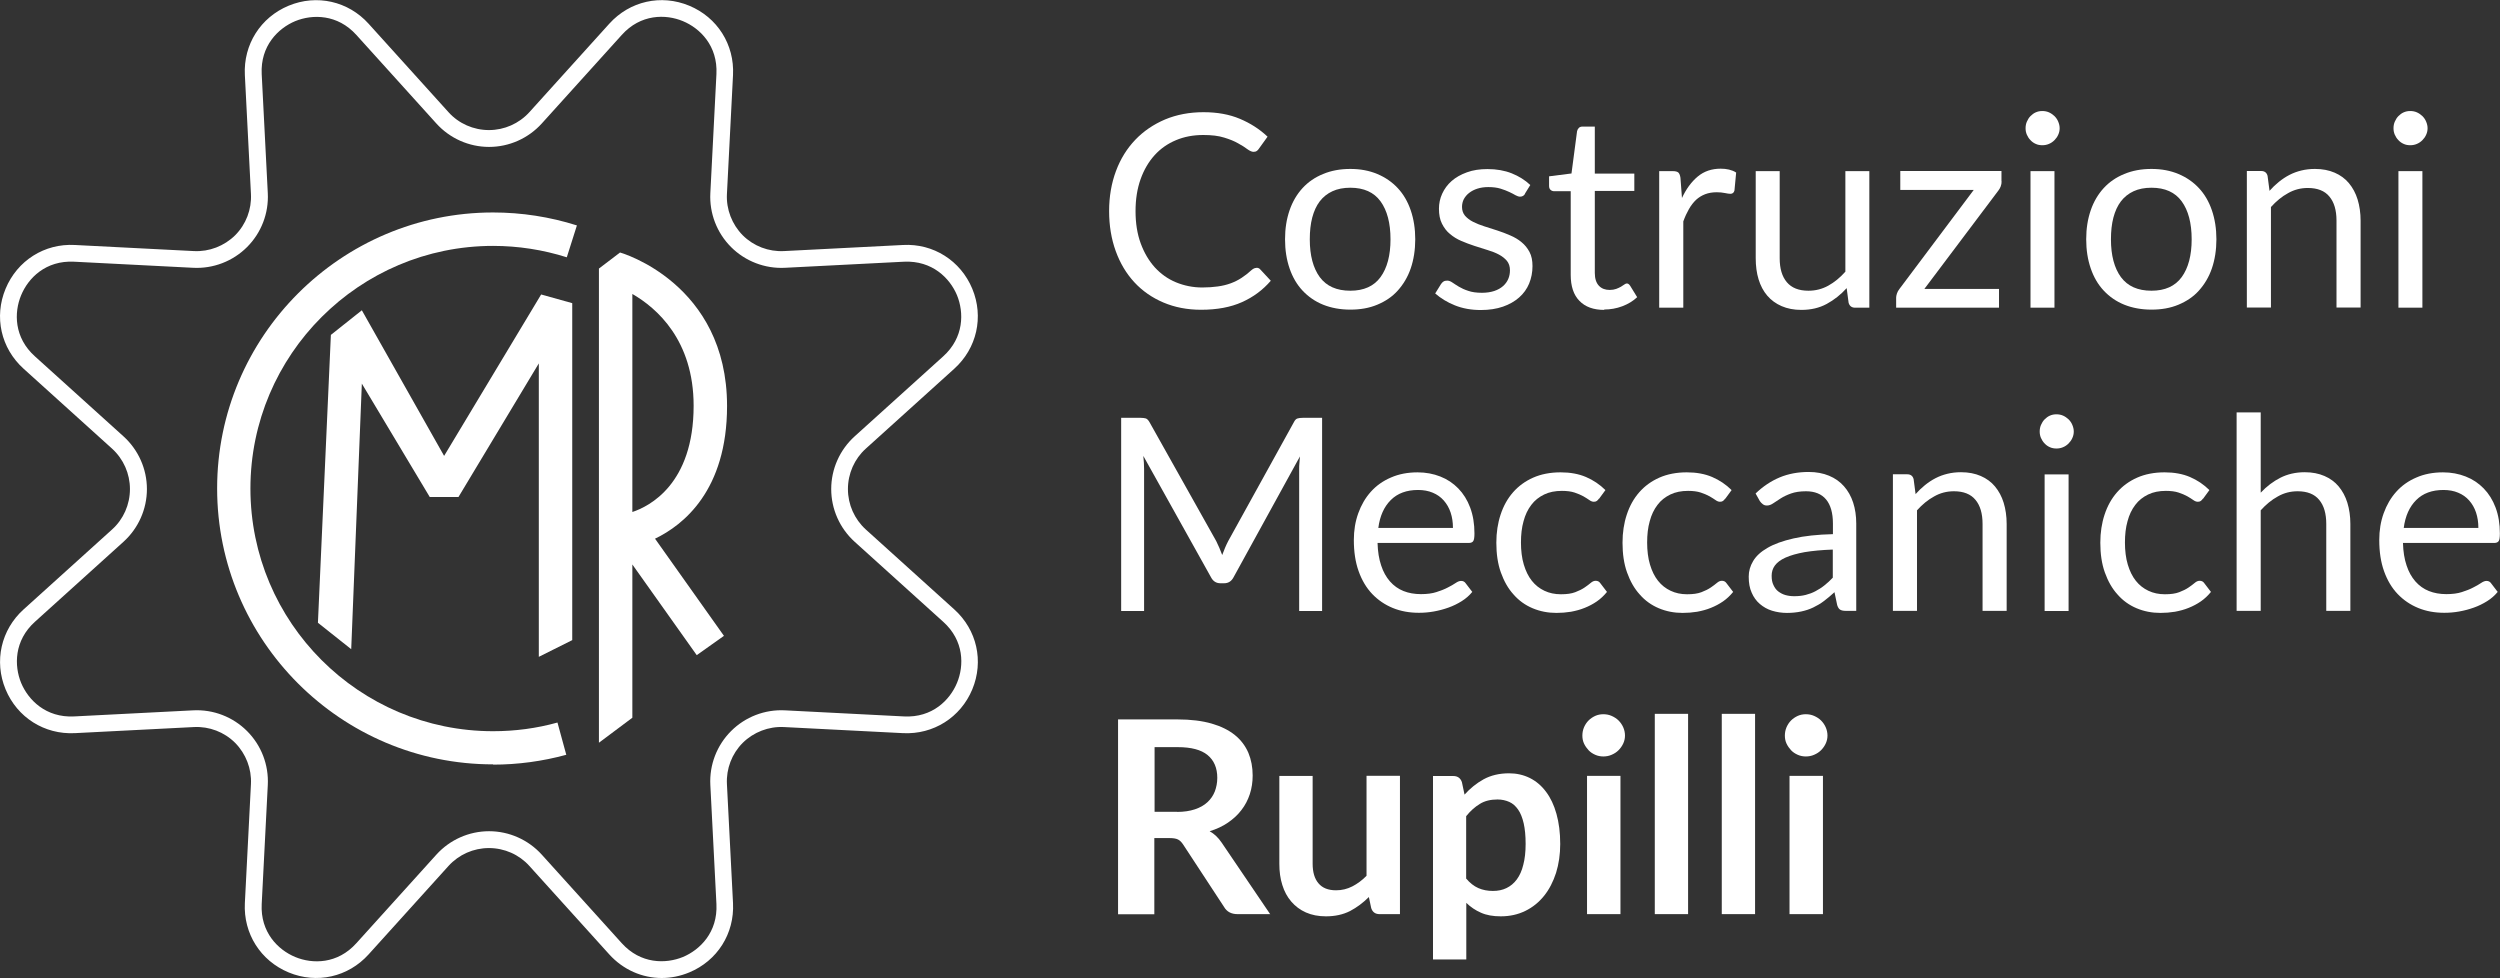
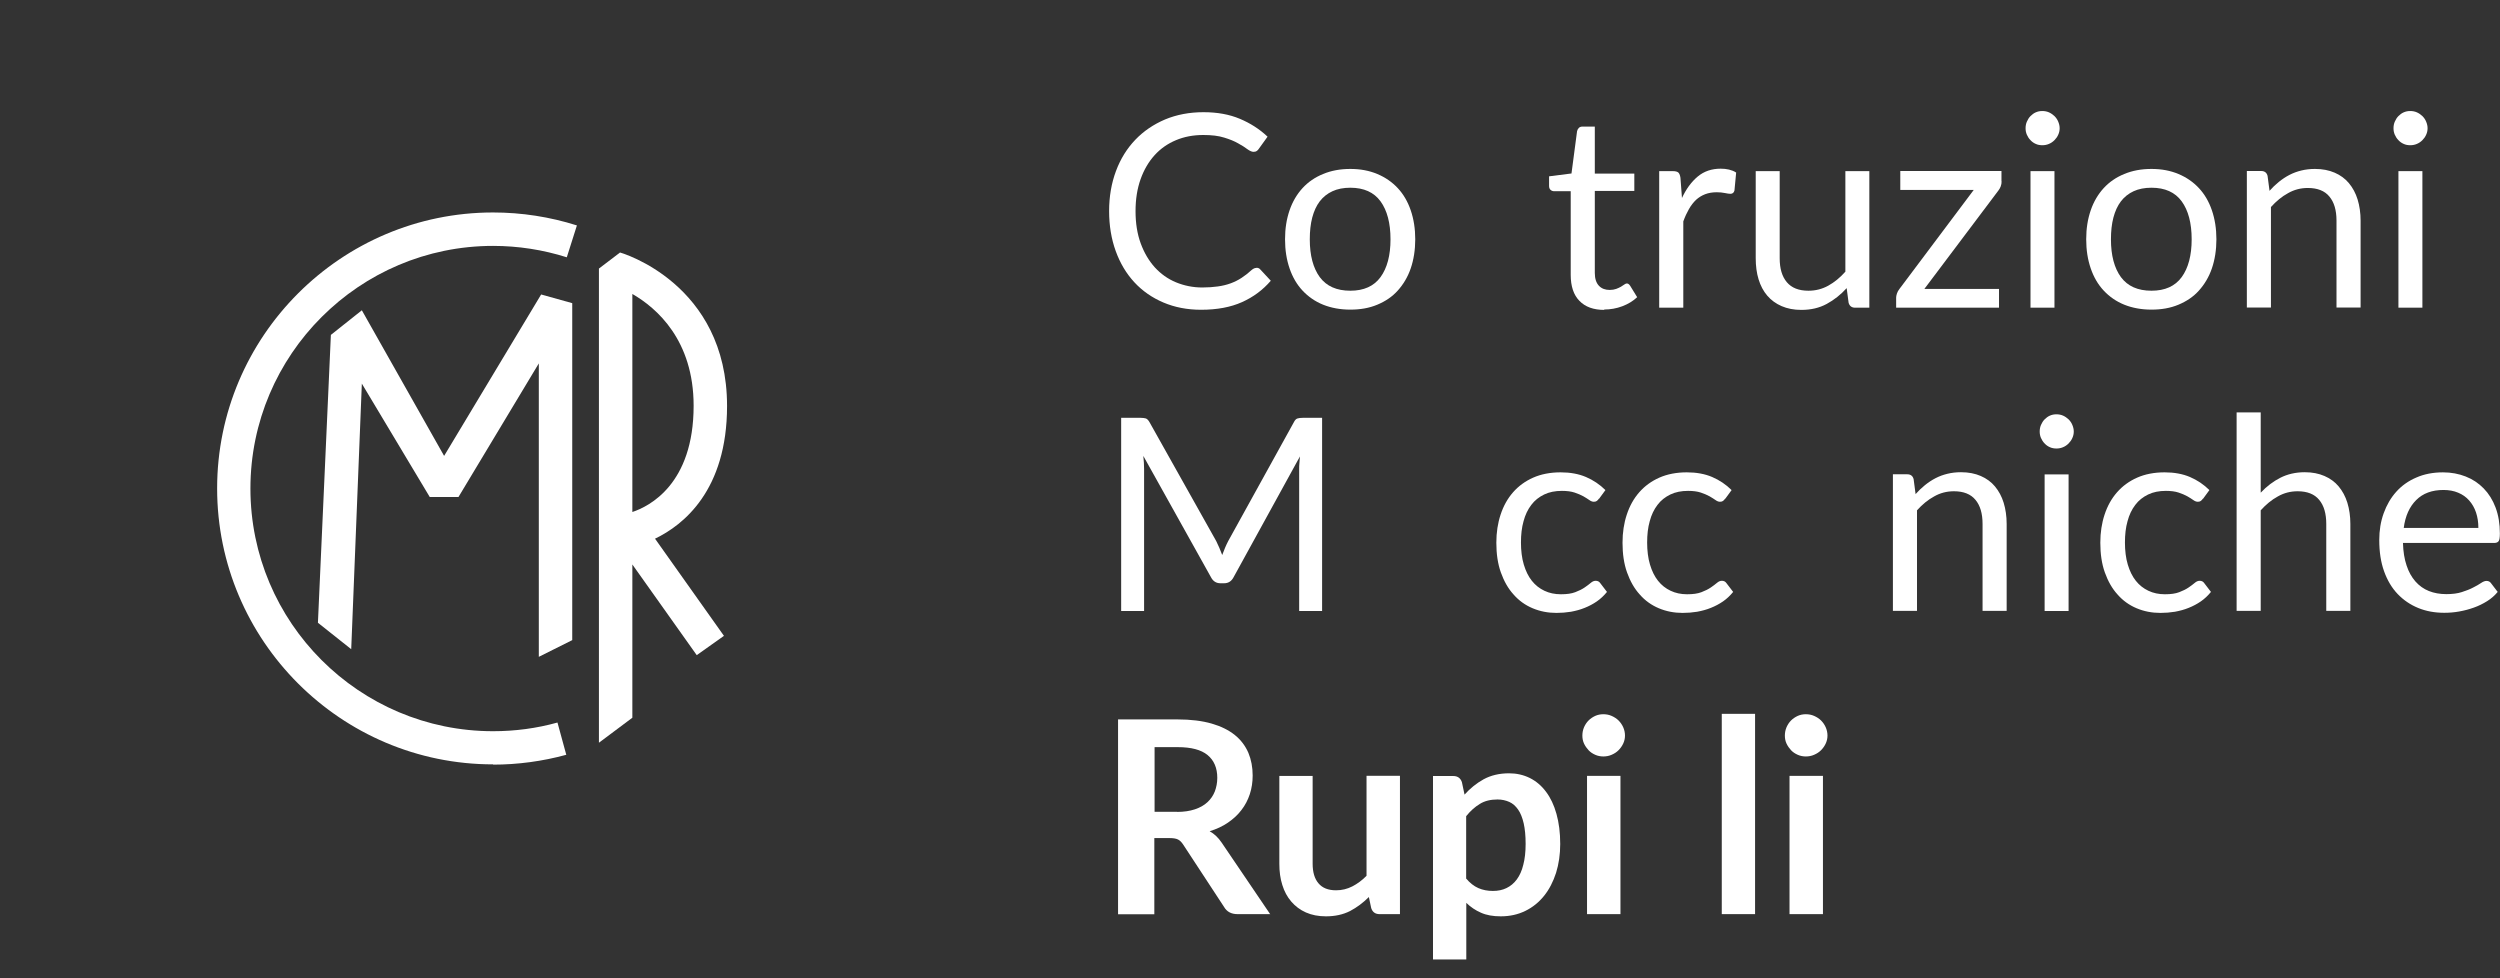
<svg xmlns="http://www.w3.org/2000/svg" id="Livello_2" data-name="Livello 2" viewBox="0 0 192.97 75.49">
  <rect x="0" y="0" width="192.97" height="75.49" fill="#333333" stroke="none" />
  <defs>
    <style>      .cls-1 {        fill: #fff;      }    </style>
  </defs>
  <g id="Livello_1-2" data-name="Livello 1">
    <path class="cls-1" d="m38.06,59c-11.75,0-21.3-9.56-21.3-21.3s9.56-21.3,21.3-21.3c2.21,0,4.39.34,6.47,1l-.78,2.46c-1.83-.58-3.75-.88-5.69-.88-10.32,0-18.73,8.4-18.73,18.73s8.4,18.73,18.73,18.73c1.69,0,3.36-.22,4.97-.67l.68,2.49c-1.83.5-3.74.76-5.65.76Z" />
    <polygon class="cls-1" points="44.17 49.41 41.59 50.7 41.59 28.05 35.39 38.36 33.17 38.36 27.93 29.61 27.11 50.11 24.54 48.07 25.54 25.85 27.93 23.95 34.28 35.19 41.77 22.73 44.17 23.4 44.17 49.41" />
    <path class="cls-1" d="m48.81,55.4l-2.58,1.93V20.73l1.63-1.24c.08.02,8.26,2.38,8.26,11.85,0,6.51-3.37,9.19-5.56,10.24l5.32,7.5-2.1,1.49-4.97-7v11.84Zm0-32.7v16.82c1.3-.43,4.73-2.14,4.73-8.2,0-5.06-2.84-7.54-4.73-8.63Z" />
-     <path class="cls-1" d="m51.08,75.49c-1.51,0-2.97-.63-4.05-1.82l-6.17-6.83c-.79-.88-1.93-1.38-3.12-1.38s-2.32.5-3.12,1.38l-6.17,6.83c-1.58,1.75-4,2.29-6.17,1.39-2.17-.9-3.5-3-3.38-5.35l.47-9.19c.06-1.18-.39-2.34-1.22-3.18-.84-.84-2-1.28-3.18-1.22l-9.19.47c-2.35.12-4.45-1.21-5.35-3.38-.9-2.17-.35-4.6,1.39-6.17l6.83-6.17c.88-.79,1.38-1.93,1.38-3.12s-.5-2.32-1.38-3.12l-6.83-6.17c-1.75-1.58-2.29-4-1.39-6.17.9-2.17,3-3.51,5.35-3.38l9.19.47c1.18.06,2.34-.39,3.18-1.22.84-.84,1.28-2,1.22-3.18l-.47-9.19c-.12-2.35,1.21-4.45,3.38-5.35,2.17-.9,4.6-.35,6.17,1.39l6.17,6.83c.79.88,1.93,1.38,3.12,1.38s2.32-.5,3.12-1.38l6.17-6.83c1.58-1.75,4-2.29,6.17-1.39,2.17.9,3.5,3,3.38,5.35l-.47,9.19c-.06,1.18.39,2.34,1.22,3.18.84.84,2,1.28,3.18,1.22l9.19-.47c2.34-.13,4.45,1.21,5.35,3.38.9,2.17.35,4.6-1.39,6.17l-6.83,6.17c-.88.79-1.38,1.93-1.38,3.12s.5,2.32,1.38,3.12l6.83,6.17c1.75,1.58,2.29,4,1.39,6.17-.9,2.17-3.01,3.5-5.35,3.38l-9.19-.47c-1.18-.06-2.34.39-3.18,1.22-.84.84-1.28,2-1.22,3.18l.47,9.19c.12,2.35-1.21,4.45-3.38,5.35-.7.29-1.42.43-2.13.43Zm-13.33-11.33h0c1.55,0,3.03.66,4.07,1.81l6.17,6.83c1.46,1.62,3.4,1.61,4.72,1.07,1.32-.55,2.7-1.91,2.59-4.09l-.47-9.19c-.08-1.55.5-3.06,1.6-4.16,1.1-1.1,2.61-1.68,4.16-1.6l9.19.47c2.18.11,3.54-1.26,4.09-2.59.55-1.32.56-3.26-1.07-4.72l-6.83-6.17c-1.15-1.04-1.81-2.52-1.81-4.07s.66-3.03,1.81-4.07l6.83-6.17c1.62-1.46,1.61-3.4,1.07-4.72-.55-1.32-1.91-2.69-4.09-2.59l-9.19.47c-1.54.08-3.06-.5-4.16-1.6-1.1-1.1-1.68-2.61-1.6-4.16l.47-9.19c.11-2.18-1.26-3.54-2.59-4.09-1.32-.55-3.26-.56-4.72,1.07l-6.17,6.83c-1.04,1.15-2.52,1.81-4.07,1.81s-3.03-.66-4.07-1.81l-6.17-6.83c-1.46-1.62-3.4-1.61-4.72-1.07-1.32.55-2.7,1.91-2.59,4.09l.47,9.19c.08,1.55-.5,3.06-1.6,4.16s-2.62,1.68-4.16,1.6l-9.19-.47c-2.19-.11-3.54,1.26-4.09,2.59-.55,1.32-.56,3.26,1.07,4.72l6.83,6.17c1.15,1.04,1.81,2.52,1.81,4.07s-.66,3.03-1.81,4.07l-6.83,6.17c-1.62,1.46-1.61,3.4-1.07,4.72.55,1.32,1.91,2.7,4.09,2.59l9.19-.47c1.55-.08,3.06.5,4.16,1.6,1.1,1.1,1.68,2.61,1.6,4.16l-.47,9.19c-.11,2.18,1.26,3.54,2.59,4.09,1.32.55,3.26.56,4.72-1.07l6.17-6.83c1.04-1.15,2.52-1.81,4.07-1.81Z" />
    <g>
      <path class="cls-1" d="m97,20.67c.11,0,.21.04.29.14l.8.86c-.61.71-1.35,1.26-2.22,1.65s-1.92.59-3.16.59c-1.07,0-2.04-.19-2.91-.56-.87-.37-1.62-.89-2.24-1.56s-1.1-1.47-1.44-2.41c-.34-.94-.51-1.97-.51-3.09s.18-2.15.53-3.09c.35-.94.85-1.74,1.49-2.41.64-.67,1.41-1.19,2.3-1.57.89-.37,1.88-.56,2.96-.56s2,.17,2.81.51,1.53.8,2.14,1.38l-.67.93c-.04.07-.1.13-.16.17-.07.05-.15.07-.26.07-.12,0-.28-.07-.46-.2-.18-.14-.42-.29-.71-.45-.29-.17-.66-.32-1.09-.45-.44-.14-.97-.2-1.61-.2-.77,0-1.47.13-2.11.4-.64.27-1.19.65-1.65,1.16s-.82,1.12-1.08,1.85-.39,1.55-.39,2.47.13,1.76.4,2.49c.27.73.63,1.34,1.09,1.85.46.5,1,.89,1.63,1.15.63.26,1.31.4,2.03.4.44,0,.84-.03,1.2-.08s.69-.13.99-.24.58-.25.84-.42c.26-.17.52-.37.78-.61.12-.1.24-.16.35-.16Z" />
      <path class="cls-1" d="m104.23,13.04c.77,0,1.46.13,2.08.39s1.14.62,1.58,1.09.77,1.04,1,1.71c.23.67.35,1.42.35,2.24s-.12,1.58-.35,2.25c-.23.67-.57,1.23-1,1.71s-.96.83-1.58,1.09-1.31.38-2.08.38-1.48-.13-2.1-.38c-.62-.25-1.15-.62-1.59-1.09s-.77-1.04-1-1.71c-.23-.67-.35-1.41-.35-2.25s.12-1.57.35-2.24c.23-.67.57-1.24,1-1.71s.97-.84,1.59-1.09c.62-.26,1.32-.39,2.1-.39Zm0,9.4c1.04,0,1.82-.35,2.33-1.05.51-.7.77-1.67.77-2.92s-.26-2.23-.77-2.93-1.29-1.05-2.33-1.05c-.53,0-.99.09-1.38.27-.39.18-.72.44-.98.78-.26.34-.45.76-.58,1.25-.13.5-.19,1.06-.19,1.68,0,1.25.26,2.22.77,2.92.52.7,1.3,1.05,2.36,1.05Z" />
-       <path class="cls-1" d="m117.72,14.95c-.08.15-.21.23-.39.23-.1,0-.22-.04-.35-.11-.13-.08-.29-.16-.48-.25-.19-.09-.42-.18-.68-.26-.26-.08-.58-.12-.94-.12-.31,0-.59.04-.84.12-.25.08-.46.19-.64.33s-.31.3-.41.48c-.09.18-.14.38-.14.6,0,.27.08.5.23.68.16.18.36.34.62.47s.55.25.87.35c.33.1.66.21,1,.32.34.11.68.24,1,.38.33.14.62.31.87.52.26.21.46.46.62.76.16.3.23.66.23,1.09,0,.49-.09.93-.26,1.35-.17.41-.43.77-.77,1.07-.34.3-.76.54-1.25.71-.49.17-1.06.26-1.71.26-.74,0-1.4-.12-2-.36-.6-.24-1.1-.55-1.52-.92l.44-.71c.06-.09.12-.16.2-.21.08-.05.17-.07.29-.07.12,0,.26.05.4.15.14.1.31.2.5.32.2.12.44.23.72.32.28.1.64.15,1.06.15.36,0,.68-.05.95-.14.27-.09.5-.22.68-.38s.31-.34.4-.55c.09-.21.13-.43.13-.67,0-.29-.08-.53-.23-.72-.16-.19-.36-.35-.62-.49-.26-.14-.55-.25-.88-.35-.33-.1-.67-.21-1.01-.32-.34-.11-.68-.24-1.01-.38s-.62-.32-.88-.54c-.26-.21-.46-.48-.62-.8-.16-.32-.23-.7-.23-1.15,0-.4.08-.79.25-1.16.17-.37.41-.7.73-.98.32-.28.71-.5,1.18-.67.46-.17.99-.25,1.59-.25.69,0,1.32.11,1.87.33.55.22,1.03.52,1.43.9l-.42.68Z" />
      <path class="cls-1" d="m123.83,23.92c-.83,0-1.47-.23-1.92-.7-.45-.46-.67-1.13-.67-2.01v-6.45h-1.27c-.11,0-.2-.03-.28-.1-.08-.07-.12-.17-.12-.31v-.74l1.73-.22.43-3.26c.02-.1.07-.19.14-.26.07-.07.17-.1.29-.1h.94v3.63h3.05v1.34h-3.05v6.33c0,.44.11.77.32.99.21.22.49.32.83.32.19,0,.36-.03.5-.08.14-.05.26-.11.37-.17.1-.06.19-.12.26-.17s.14-.08.19-.08c.1,0,.18.06.26.18l.54.88c-.32.3-.7.53-1.15.7-.45.17-.92.25-1.39.25Z" />
      <path class="cls-1" d="m129.81,15.32c.33-.72.74-1.28,1.23-1.69.49-.41,1.08-.61,1.78-.61.22,0,.43.02.64.07.2.05.39.12.55.23l-.13,1.38c-.04.17-.15.26-.31.26-.1,0-.24-.02-.43-.06-.19-.04-.4-.06-.63-.06-.33,0-.63.05-.89.15-.26.1-.49.24-.7.43-.2.19-.39.43-.55.71-.16.28-.31.6-.44.96v6.66h-1.86v-10.54h1.06c.2,0,.34.04.42.11.08.08.13.21.16.4l.12,1.6Z" />
      <path class="cls-1" d="m144.29,13.21v10.54h-1.1c-.26,0-.43-.13-.5-.38l-.15-1.13c-.46.51-.97.91-1.54,1.22-.57.31-1.22.46-1.96.46-.58,0-1.08-.1-1.52-.29-.44-.19-.81-.46-1.11-.81-.3-.35-.52-.77-.67-1.26-.15-.49-.22-1.04-.22-1.63v-6.72h1.85v6.72c0,.8.18,1.41.55,1.85s.92.66,1.67.66c.55,0,1.06-.13,1.53-.39.47-.26.91-.62,1.32-1.08v-7.76h1.85Z" />
      <path class="cls-1" d="m154.5,14c0,.13-.02.26-.07.39s-.11.23-.18.32l-5.71,7.59h5.76v1.45h-7.94v-.77c0-.09.02-.2.06-.32.04-.12.1-.24.19-.35l5.74-7.65h-5.67v-1.46h7.81v.79Z" />
      <path class="cls-1" d="m158.98,9.9c0,.18-.04.35-.11.5-.07.16-.17.3-.29.42-.12.12-.26.22-.43.29-.16.07-.34.1-.51.1s-.35-.03-.5-.1c-.16-.07-.29-.16-.41-.29-.12-.12-.21-.26-.28-.42-.07-.16-.1-.32-.1-.5s.03-.35.1-.51.16-.31.28-.43c.12-.12.25-.22.41-.29.16-.07.32-.1.5-.1s.35.03.51.1c.16.07.3.17.43.29.12.12.22.26.29.43s.11.33.11.51Zm-.4,3.31v10.54h-1.85v-10.54h1.85Z" />
      <path class="cls-1" d="m166.07,13.04c.77,0,1.46.13,2.08.39s1.14.62,1.58,1.09.77,1.04,1,1.71c.23.67.35,1.42.35,2.24s-.12,1.58-.35,2.25c-.23.67-.57,1.23-1,1.71s-.96.83-1.58,1.09-1.31.38-2.08.38-1.48-.13-2.1-.38c-.62-.25-1.15-.62-1.59-1.09s-.77-1.04-1-1.71c-.23-.67-.35-1.41-.35-2.25s.12-1.57.35-2.24c.23-.67.57-1.24,1-1.71s.97-.84,1.59-1.09c.62-.26,1.32-.39,2.1-.39Zm0,9.4c1.04,0,1.82-.35,2.33-1.05.51-.7.77-1.67.77-2.92s-.26-2.23-.77-2.93-1.29-1.05-2.33-1.05c-.53,0-.99.09-1.38.27-.39.18-.72.44-.98.78-.26.34-.45.76-.58,1.25-.13.5-.19,1.06-.19,1.68,0,1.25.26,2.22.77,2.92.52.7,1.3,1.05,2.36,1.05Z" />
      <path class="cls-1" d="m175.17,14.74c.23-.26.47-.49.73-.7.26-.21.53-.39.82-.54s.59-.26.92-.34.67-.12,1.05-.12c.58,0,1.08.1,1.52.29.44.19.81.46,1.1.81.29.35.52.77.67,1.26.15.49.23,1.04.23,1.63v6.71h-1.86v-6.71c0-.8-.18-1.42-.55-1.86-.36-.44-.92-.66-1.66-.66-.55,0-1.06.13-1.53.4-.48.26-.91.62-1.32,1.07v7.76h-1.86v-10.54h1.11c.26,0,.43.13.49.38l.15,1.14Z" />
      <path class="cls-1" d="m187.38,9.9c0,.18-.04.35-.11.5-.07.16-.17.3-.29.42-.12.12-.26.22-.43.29-.16.07-.34.1-.51.1s-.35-.03-.5-.1c-.16-.07-.29-.16-.41-.29-.12-.12-.21-.26-.28-.42-.07-.16-.1-.32-.1-.5s.03-.35.1-.51.16-.31.28-.43c.12-.12.25-.22.41-.29.16-.07.32-.1.5-.1s.35.03.51.1c.16.07.3.17.43.29.12.12.22.26.29.43s.11.33.11.51Zm-.4,3.31v10.54h-1.85v-10.54h1.85Z" />
      <path class="cls-1" d="m102.05,32.25v14.91h-1.77v-10.95c0-.15,0-.3.02-.47.01-.17.02-.34.04-.51l-5.12,9.32c-.16.31-.4.47-.73.47h-.29c-.33,0-.57-.16-.73-.47l-5.22-9.36c.04.37.06.71.06,1.02v10.95h-1.77v-14.91h1.49c.18,0,.32.02.42.05.1.04.19.13.28.29l5.15,9.18c.08.17.16.34.24.52.08.18.15.36.22.55.07-.19.14-.37.22-.56s.16-.36.25-.53l5.06-9.16c.08-.16.17-.26.28-.29.1-.03.24-.05.42-.05h1.49Z" />
-       <path class="cls-1" d="m113.65,45.68c-.23.28-.5.52-.82.72-.32.2-.66.37-1.03.5-.36.13-.74.23-1.13.3-.39.07-.77.1-1.15.1-.73,0-1.4-.12-2.01-.37-.61-.25-1.14-.61-1.59-1.08-.45-.47-.8-1.06-1.05-1.76s-.37-1.5-.37-2.41c0-.73.11-1.42.34-2.06.23-.64.55-1.19.97-1.66.42-.47.94-.84,1.55-1.1.61-.27,1.3-.4,2.06-.4.63,0,1.22.11,1.75.32.54.21,1,.52,1.39.92s.7.89.92,1.48c.22.59.33,1.25.33,2,0,.29-.03.49-.09.58-.06.1-.18.15-.35.15h-7.04c.02.67.11,1.24.28,1.74.16.49.39.9.68,1.23s.64.58,1.04.74.85.24,1.35.24c.46,0,.87-.05,1.2-.16.34-.11.63-.22.87-.35.24-.12.45-.24.61-.35.16-.11.3-.16.42-.16.15,0,.27.06.35.18l.52.68Zm-1.5-4.94c0-.43-.06-.82-.18-1.18-.12-.36-.3-.67-.53-.93-.23-.26-.51-.46-.85-.6-.33-.14-.71-.21-1.13-.21-.89,0-1.59.26-2.11.78-.52.52-.84,1.23-.96,2.15h5.76Z" />
      <path class="cls-1" d="m123.42,38.49c-.06.08-.11.14-.17.18s-.13.06-.23.06c-.1,0-.22-.04-.34-.13-.12-.09-.28-.18-.46-.29-.18-.1-.41-.2-.68-.29-.27-.09-.6-.13-.98-.13-.52,0-.98.09-1.37.28s-.73.45-.99.8c-.27.35-.47.77-.6,1.26-.14.49-.2,1.04-.2,1.65s.07,1.21.22,1.7c.15.5.35.91.62,1.25.27.34.59.59.97.77.38.18.8.27,1.27.27s.82-.05,1.11-.16.53-.23.72-.36c.19-.13.35-.25.48-.36.13-.11.25-.16.38-.16.15,0,.27.06.35.18l.52.68c-.23.28-.49.53-.78.73s-.61.37-.94.5c-.34.14-.69.23-1.06.3-.37.06-.74.09-1.12.09-.66,0-1.27-.12-1.84-.36-.57-.24-1.06-.59-1.47-1.06-.42-.46-.74-1.03-.98-1.7-.24-.67-.35-1.44-.35-2.3,0-.78.11-1.51.33-2.17.22-.67.54-1.24.96-1.72.42-.48.94-.86,1.55-1.13s1.32-.41,2.12-.41c.74,0,1.4.12,1.96.36.56.24,1.07.58,1.5,1.01l-.49.67Z" />
      <path class="cls-1" d="m133.16,38.49c-.06.08-.11.14-.17.18s-.13.06-.23.06c-.1,0-.22-.04-.34-.13-.12-.09-.28-.18-.46-.29-.18-.1-.41-.2-.68-.29-.27-.09-.6-.13-.98-.13-.52,0-.98.09-1.37.28s-.73.45-.99.8c-.27.35-.47.77-.6,1.26-.14.49-.2,1.04-.2,1.65s.07,1.21.22,1.7c.15.5.35.91.62,1.25.27.34.59.59.97.77.38.18.8.27,1.27.27s.82-.05,1.11-.16.53-.23.72-.36c.19-.13.35-.25.48-.36.13-.11.25-.16.38-.16.15,0,.27.06.35.18l.52.68c-.23.28-.49.53-.78.73s-.61.37-.94.5c-.34.14-.69.23-1.06.3-.37.06-.74.09-1.12.09-.66,0-1.27-.12-1.84-.36-.57-.24-1.06-.59-1.47-1.06-.42-.46-.74-1.03-.98-1.7-.24-.67-.35-1.44-.35-2.3,0-.78.11-1.51.33-2.17.22-.67.54-1.24.96-1.72.42-.48.94-.86,1.55-1.13s1.32-.41,2.12-.41c.74,0,1.4.12,1.96.36.56.24,1.07.58,1.5,1.01l-.49.67Z" />
-       <path class="cls-1" d="m135.49,38.11c.58-.56,1.21-.98,1.88-1.26.67-.28,1.42-.42,2.24-.42.59,0,1.11.1,1.57.29.46.19.84.46,1.15.81.31.35.55.77.71,1.26.16.49.24,1.03.24,1.62v6.74h-.82c-.18,0-.32-.03-.42-.09-.1-.06-.17-.17-.23-.35l-.21-1c-.28.26-.55.48-.81.68s-.54.36-.83.5c-.29.14-.6.24-.93.31s-.7.11-1.1.11-.79-.06-1.15-.17c-.36-.11-.67-.29-.94-.52-.27-.23-.48-.52-.63-.87-.16-.35-.23-.76-.23-1.24,0-.42.11-.82.34-1.2.23-.39.6-.73,1.11-1.02.51-.3,1.18-.54,2.01-.73.82-.19,1.84-.3,3.04-.33v-.82c0-.82-.18-1.44-.53-1.86s-.87-.63-1.55-.63c-.46,0-.84.06-1.15.17-.31.11-.58.24-.8.38s-.42.27-.58.38c-.16.11-.32.17-.48.17-.13,0-.23-.03-.32-.1-.09-.07-.17-.15-.23-.24l-.33-.59Zm5.98,4.31c-.85.03-1.58.1-2.18.2-.6.11-1.09.25-1.47.42-.38.17-.65.38-.82.61s-.25.5-.25.79.04.52.14.72c.09.2.21.37.37.49s.34.22.55.28c.21.06.44.09.68.09.33,0,.62-.03.89-.1.27-.07.52-.16.76-.29s.47-.27.69-.45c.22-.17.43-.37.64-.59v-2.18Z" />
      <path class="cls-1" d="m147.85,38.15c.23-.26.47-.49.73-.7.26-.21.53-.39.82-.54s.59-.26.92-.34.67-.12,1.05-.12c.58,0,1.08.1,1.52.29.44.19.81.46,1.1.81.29.35.52.77.67,1.26.15.49.23,1.04.23,1.63v6.71h-1.86v-6.71c0-.8-.18-1.42-.55-1.86-.36-.44-.92-.66-1.66-.66-.55,0-1.06.13-1.53.4-.48.26-.91.62-1.32,1.07v7.76h-1.86v-10.54h1.11c.26,0,.43.13.49.38l.15,1.14Z" />
      <path class="cls-1" d="m160.07,33.31c0,.18-.04.35-.11.5-.07.16-.17.3-.29.42-.12.12-.26.22-.43.29-.16.07-.34.1-.51.1s-.35-.03-.5-.1c-.16-.07-.29-.16-.41-.29-.12-.12-.21-.26-.28-.42-.07-.16-.1-.32-.1-.5s.03-.35.1-.51.16-.31.28-.43c.12-.12.25-.22.41-.29.16-.07.32-.1.5-.1s.35.03.51.1c.16.07.3.17.43.29.12.12.22.26.29.43s.11.33.11.51Zm-.4,3.31v10.54h-1.85v-10.54h1.85Z" />
      <path class="cls-1" d="m170.04,38.49c-.06.08-.11.14-.17.18s-.13.06-.23.06c-.1,0-.22-.04-.34-.13-.12-.09-.28-.18-.46-.29-.18-.1-.41-.2-.68-.29-.27-.09-.6-.13-.98-.13-.52,0-.98.09-1.37.28s-.73.45-.99.8c-.27.35-.47.77-.6,1.26-.14.49-.2,1.04-.2,1.65s.07,1.21.22,1.7c.15.5.35.91.62,1.25.27.34.59.59.97.77.38.18.8.27,1.27.27s.82-.05,1.11-.16.53-.23.72-.36c.19-.13.35-.25.48-.36.13-.11.25-.16.38-.16.15,0,.27.06.35.18l.52.68c-.23.28-.49.53-.78.73s-.61.37-.94.5c-.34.14-.69.23-1.06.3-.37.06-.74.09-1.12.09-.66,0-1.27-.12-1.84-.36-.57-.24-1.06-.59-1.47-1.06-.42-.46-.74-1.03-.98-1.7-.24-.67-.35-1.44-.35-2.3,0-.78.11-1.51.33-2.17.22-.67.54-1.24.96-1.72.42-.48.94-.86,1.55-1.13s1.32-.41,2.12-.41c.74,0,1.4.12,1.96.36.56.24,1.07.58,1.5,1.01l-.49.67Z" />
      <path class="cls-1" d="m174.51,38.02c.45-.48.95-.86,1.5-1.14.55-.28,1.18-.43,1.89-.43.58,0,1.08.1,1.52.29.44.19.81.46,1.1.81.29.35.52.77.67,1.26.15.49.23,1.04.23,1.63v6.71h-1.86v-6.71c0-.8-.18-1.42-.55-1.86-.36-.44-.92-.66-1.66-.66-.55,0-1.06.13-1.53.4-.48.26-.91.62-1.32,1.07v7.76h-1.86v-15.32h1.86v6.19Z" />
      <path class="cls-1" d="m192.8,45.68c-.23.28-.5.52-.82.72-.32.2-.66.37-1.03.5-.36.13-.74.23-1.13.3-.39.07-.77.1-1.15.1-.73,0-1.4-.12-2.01-.37-.61-.25-1.14-.61-1.59-1.08-.45-.47-.8-1.06-1.05-1.76s-.37-1.5-.37-2.41c0-.73.11-1.42.34-2.06.23-.64.55-1.19.97-1.66.42-.47.94-.84,1.55-1.1.61-.27,1.3-.4,2.06-.4.63,0,1.22.11,1.75.32.54.21,1,.52,1.39.92s.7.89.92,1.48c.22.59.33,1.25.33,2,0,.29-.03.49-.09.58-.06.1-.18.15-.35.15h-7.04c.02.67.11,1.24.28,1.74.16.49.39.9.68,1.23s.64.58,1.04.74.85.24,1.35.24c.46,0,.87-.05,1.2-.16.34-.11.63-.22.87-.35.24-.12.45-.24.61-.35.16-.11.3-.16.42-.16.15,0,.27.06.35.18l.52.68Zm-1.5-4.94c0-.43-.06-.82-.18-1.18-.12-.36-.3-.67-.53-.93-.23-.26-.51-.46-.85-.6-.33-.14-.71-.21-1.13-.21-.89,0-1.59.26-2.11.78-.52.52-.84,1.23-.96,2.15h5.76Z" />
      <path class="cls-1" d="m98.05,70.56h-2.53c-.48,0-.83-.19-1.04-.56l-3.16-4.82c-.12-.18-.25-.31-.39-.38s-.35-.11-.63-.11h-1.2v5.88h-2.8v-15.04h4.59c1.02,0,1.9.11,2.63.32s1.33.51,1.8.89.81.84,1.04,1.37c.22.53.33,1.11.33,1.75,0,.51-.07.98-.22,1.44-.15.45-.36.86-.65,1.23-.28.37-.63.69-1.04.97-.41.28-.88.5-1.41.66.18.1.35.23.5.37.15.14.29.31.42.5l3.77,5.56Zm-7.2-7.89c.53,0,.99-.07,1.38-.2.39-.13.71-.31.97-.55s.44-.51.57-.83c.12-.32.19-.67.19-1.05,0-.76-.25-1.35-.75-1.76s-1.27-.61-2.3-.61h-1.79v4.99h1.75Z" />
      <path class="cls-1" d="m108.06,59.89v10.67h-1.57c-.34,0-.55-.16-.65-.47l-.18-.85c-.44.44-.92.8-1.45,1.08-.53.27-1.15.41-1.86.41-.58,0-1.1-.1-1.55-.3-.45-.2-.82-.48-1.13-.84-.31-.36-.54-.79-.69-1.28-.16-.5-.23-1.04-.23-1.64v-6.78h2.57v6.78c0,.65.15,1.16.45,1.51.3.36.75.54,1.36.54.44,0,.86-.1,1.25-.3s.76-.47,1.1-.82v-7.72h2.57Z" />
      <path class="cls-1" d="m113.03,61.35c.44-.49.93-.89,1.49-1.2.55-.3,1.21-.46,1.96-.46.58,0,1.11.12,1.6.36.48.24.9.59,1.25,1.06.35.46.62,1.03.81,1.71.19.68.29,1.45.29,2.33,0,.8-.11,1.54-.32,2.22-.22.68-.52,1.27-.92,1.77-.4.5-.88.89-1.45,1.17-.57.28-1.2.42-1.9.42-.6,0-1.11-.09-1.53-.28-.42-.18-.8-.44-1.13-.76v4.37h-2.57v-14.16h1.57c.33,0,.55.16.66.47l.21.99Zm.13,6.45c.29.35.61.6.95.75.34.15.72.22,1.12.22s.74-.07,1.05-.22c.31-.15.58-.37.8-.67.22-.3.39-.67.5-1.13.12-.45.18-.99.18-1.61s-.05-1.15-.15-1.59c-.1-.43-.24-.79-.43-1.06-.19-.27-.41-.47-.68-.59-.27-.12-.57-.19-.91-.19-.53,0-.99.11-1.36.34-.38.23-.73.54-1.06.95v4.79Z" />
      <path class="cls-1" d="m125.43,56.78c0,.22-.05.43-.14.62-.09.19-.21.36-.36.51s-.32.26-.53.35c-.2.09-.42.13-.64.13s-.43-.04-.63-.13c-.2-.09-.37-.2-.51-.35s-.26-.32-.35-.51c-.09-.19-.13-.4-.13-.62s.04-.44.13-.65c.09-.2.2-.37.35-.52s.32-.26.51-.35c.2-.09.41-.13.63-.13s.44.04.64.13c.2.09.38.2.53.35s.27.32.36.52c.09.2.14.42.14.65Zm-.35,3.11v10.67h-2.58v-10.67h2.58Z" />
-       <path class="cls-1" d="m130.3,55.1v15.46h-2.57v-15.46h2.57Z" />
      <path class="cls-1" d="m135.47,55.1v15.46h-2.57v-15.46h2.57Z" />
      <path class="cls-1" d="m141.06,56.78c0,.22-.05.43-.14.62-.09.19-.21.36-.36.51s-.32.26-.53.35c-.2.09-.42.13-.64.13s-.43-.04-.63-.13c-.2-.09-.37-.2-.51-.35s-.26-.32-.35-.51c-.09-.19-.13-.4-.13-.62s.04-.44.13-.65c.09-.2.2-.37.35-.52s.32-.26.51-.35c.2-.09.41-.13.63-.13s.44.04.64.13c.2.09.38.2.53.35s.27.32.36.52c.09.2.14.42.14.65Zm-.35,3.11v10.67h-2.58v-10.67h2.58Z" />
    </g>
  </g>
</svg>